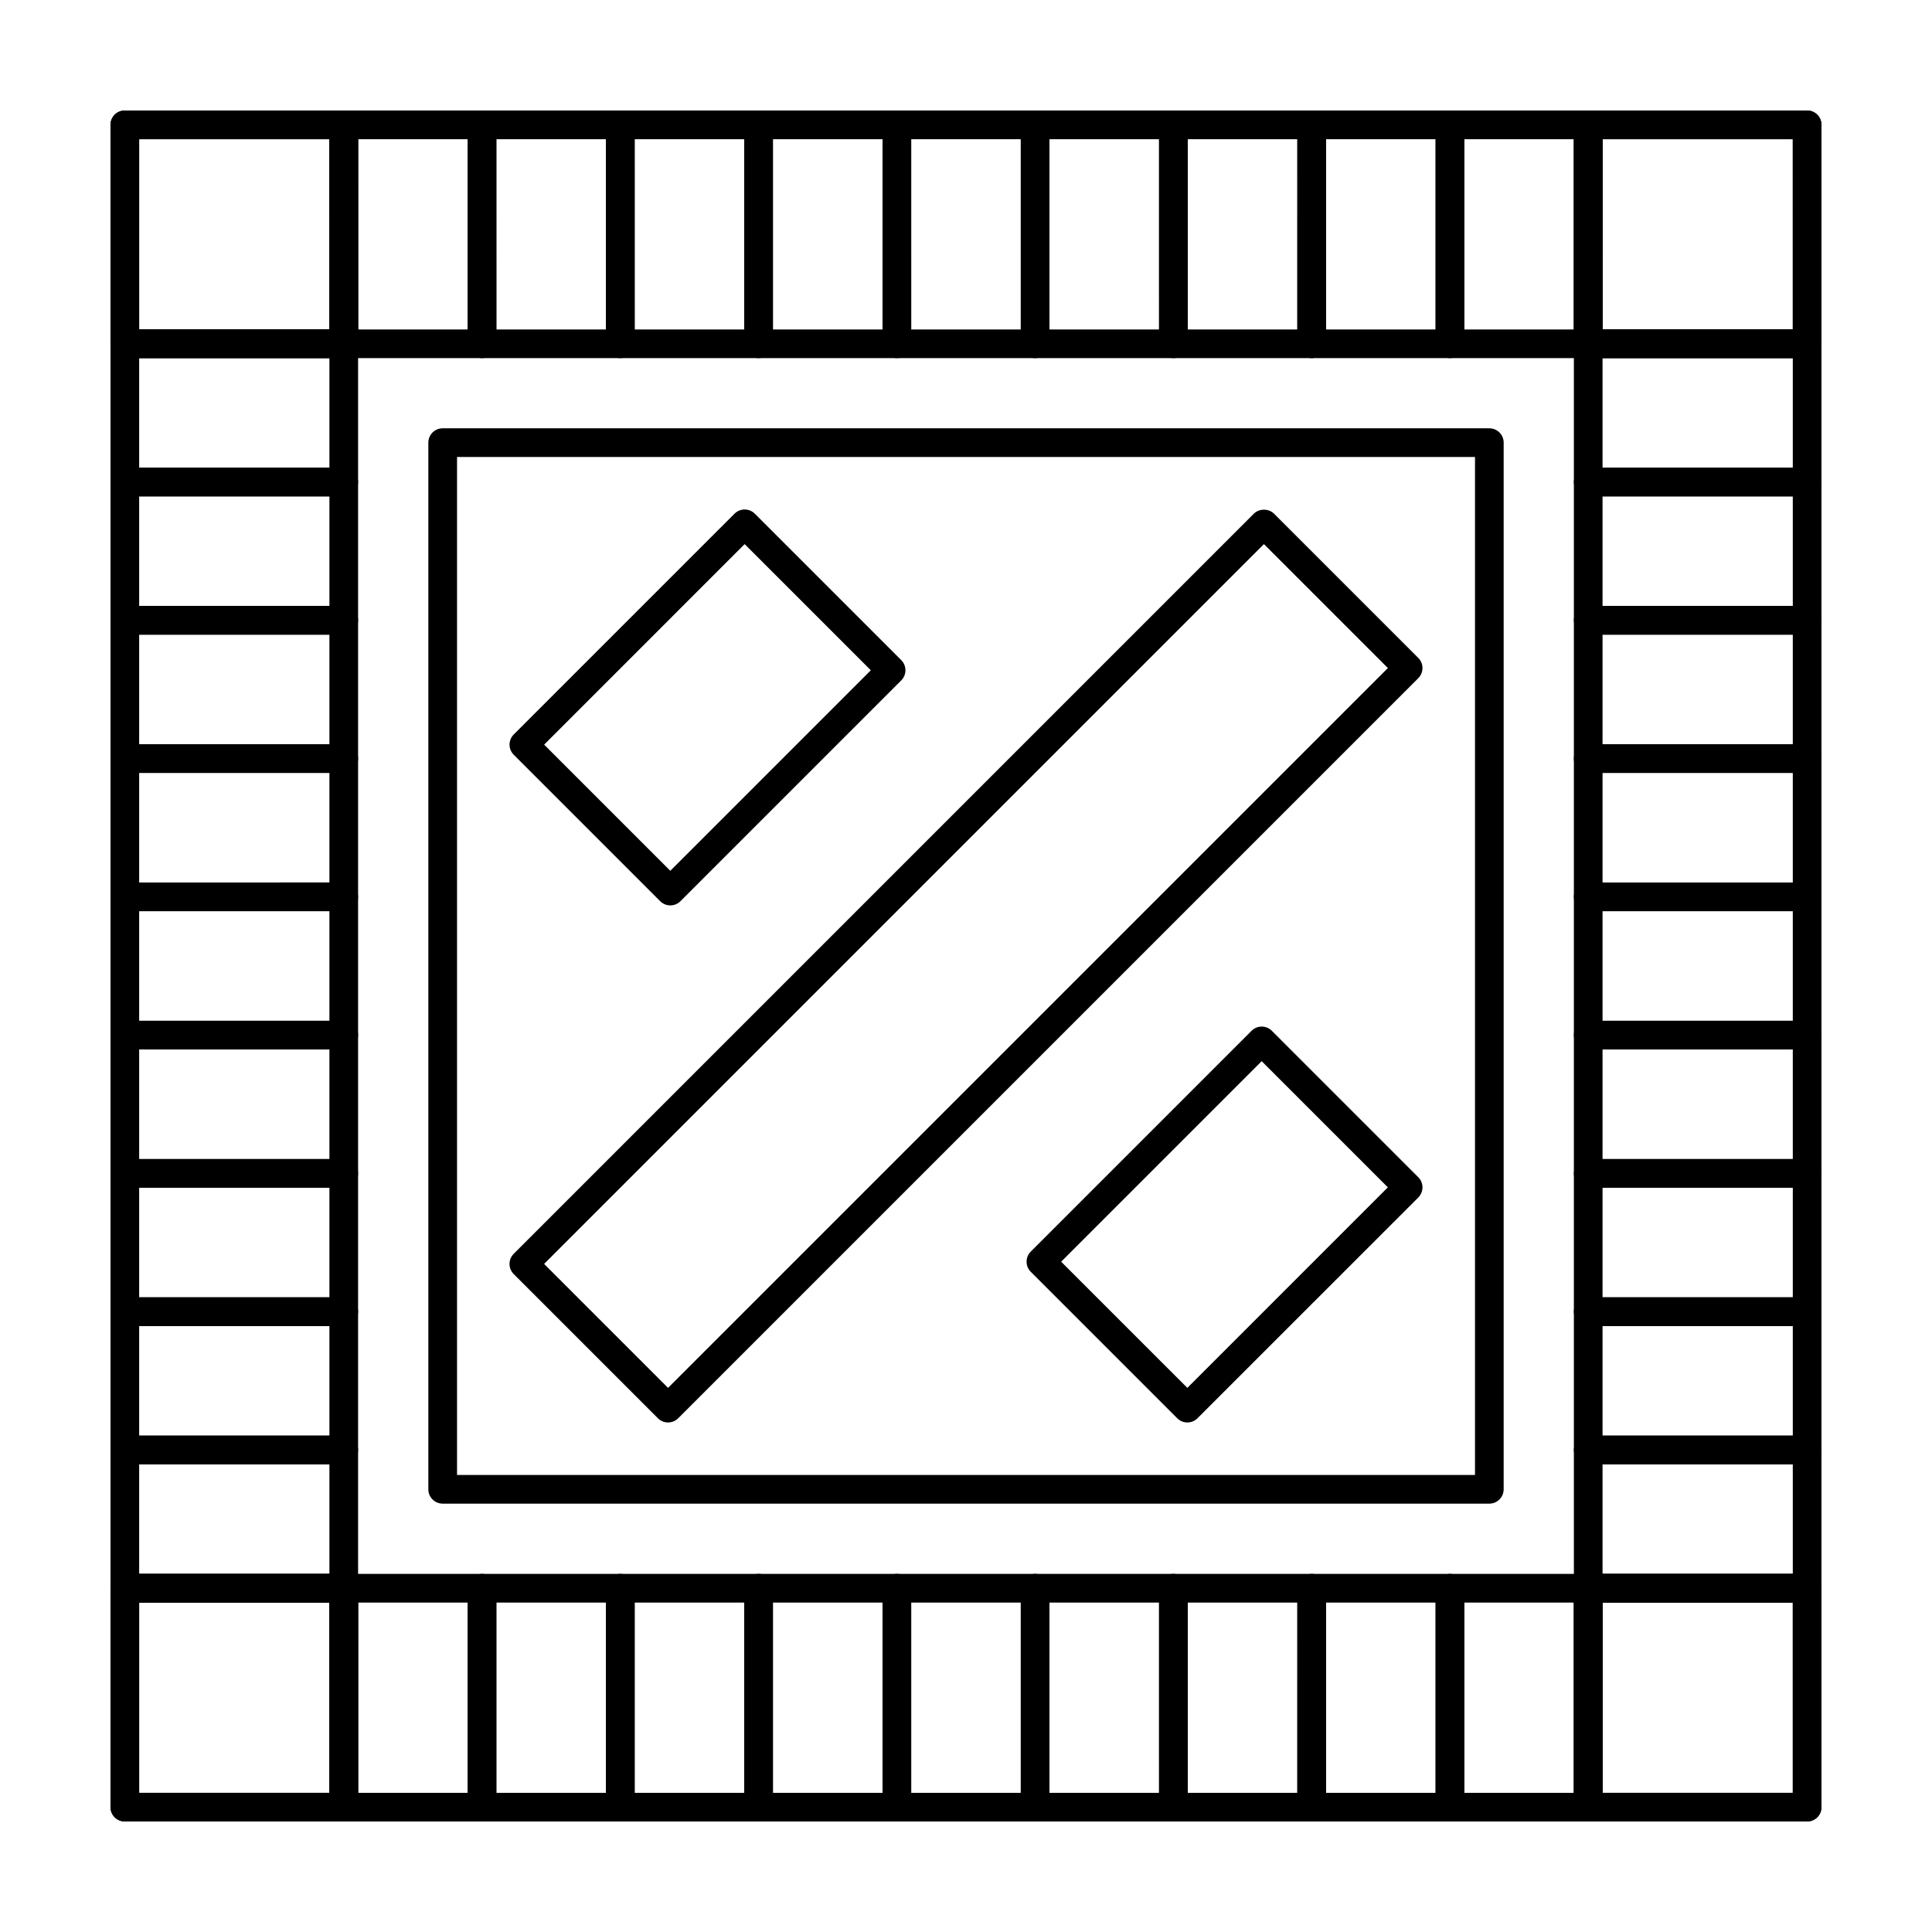
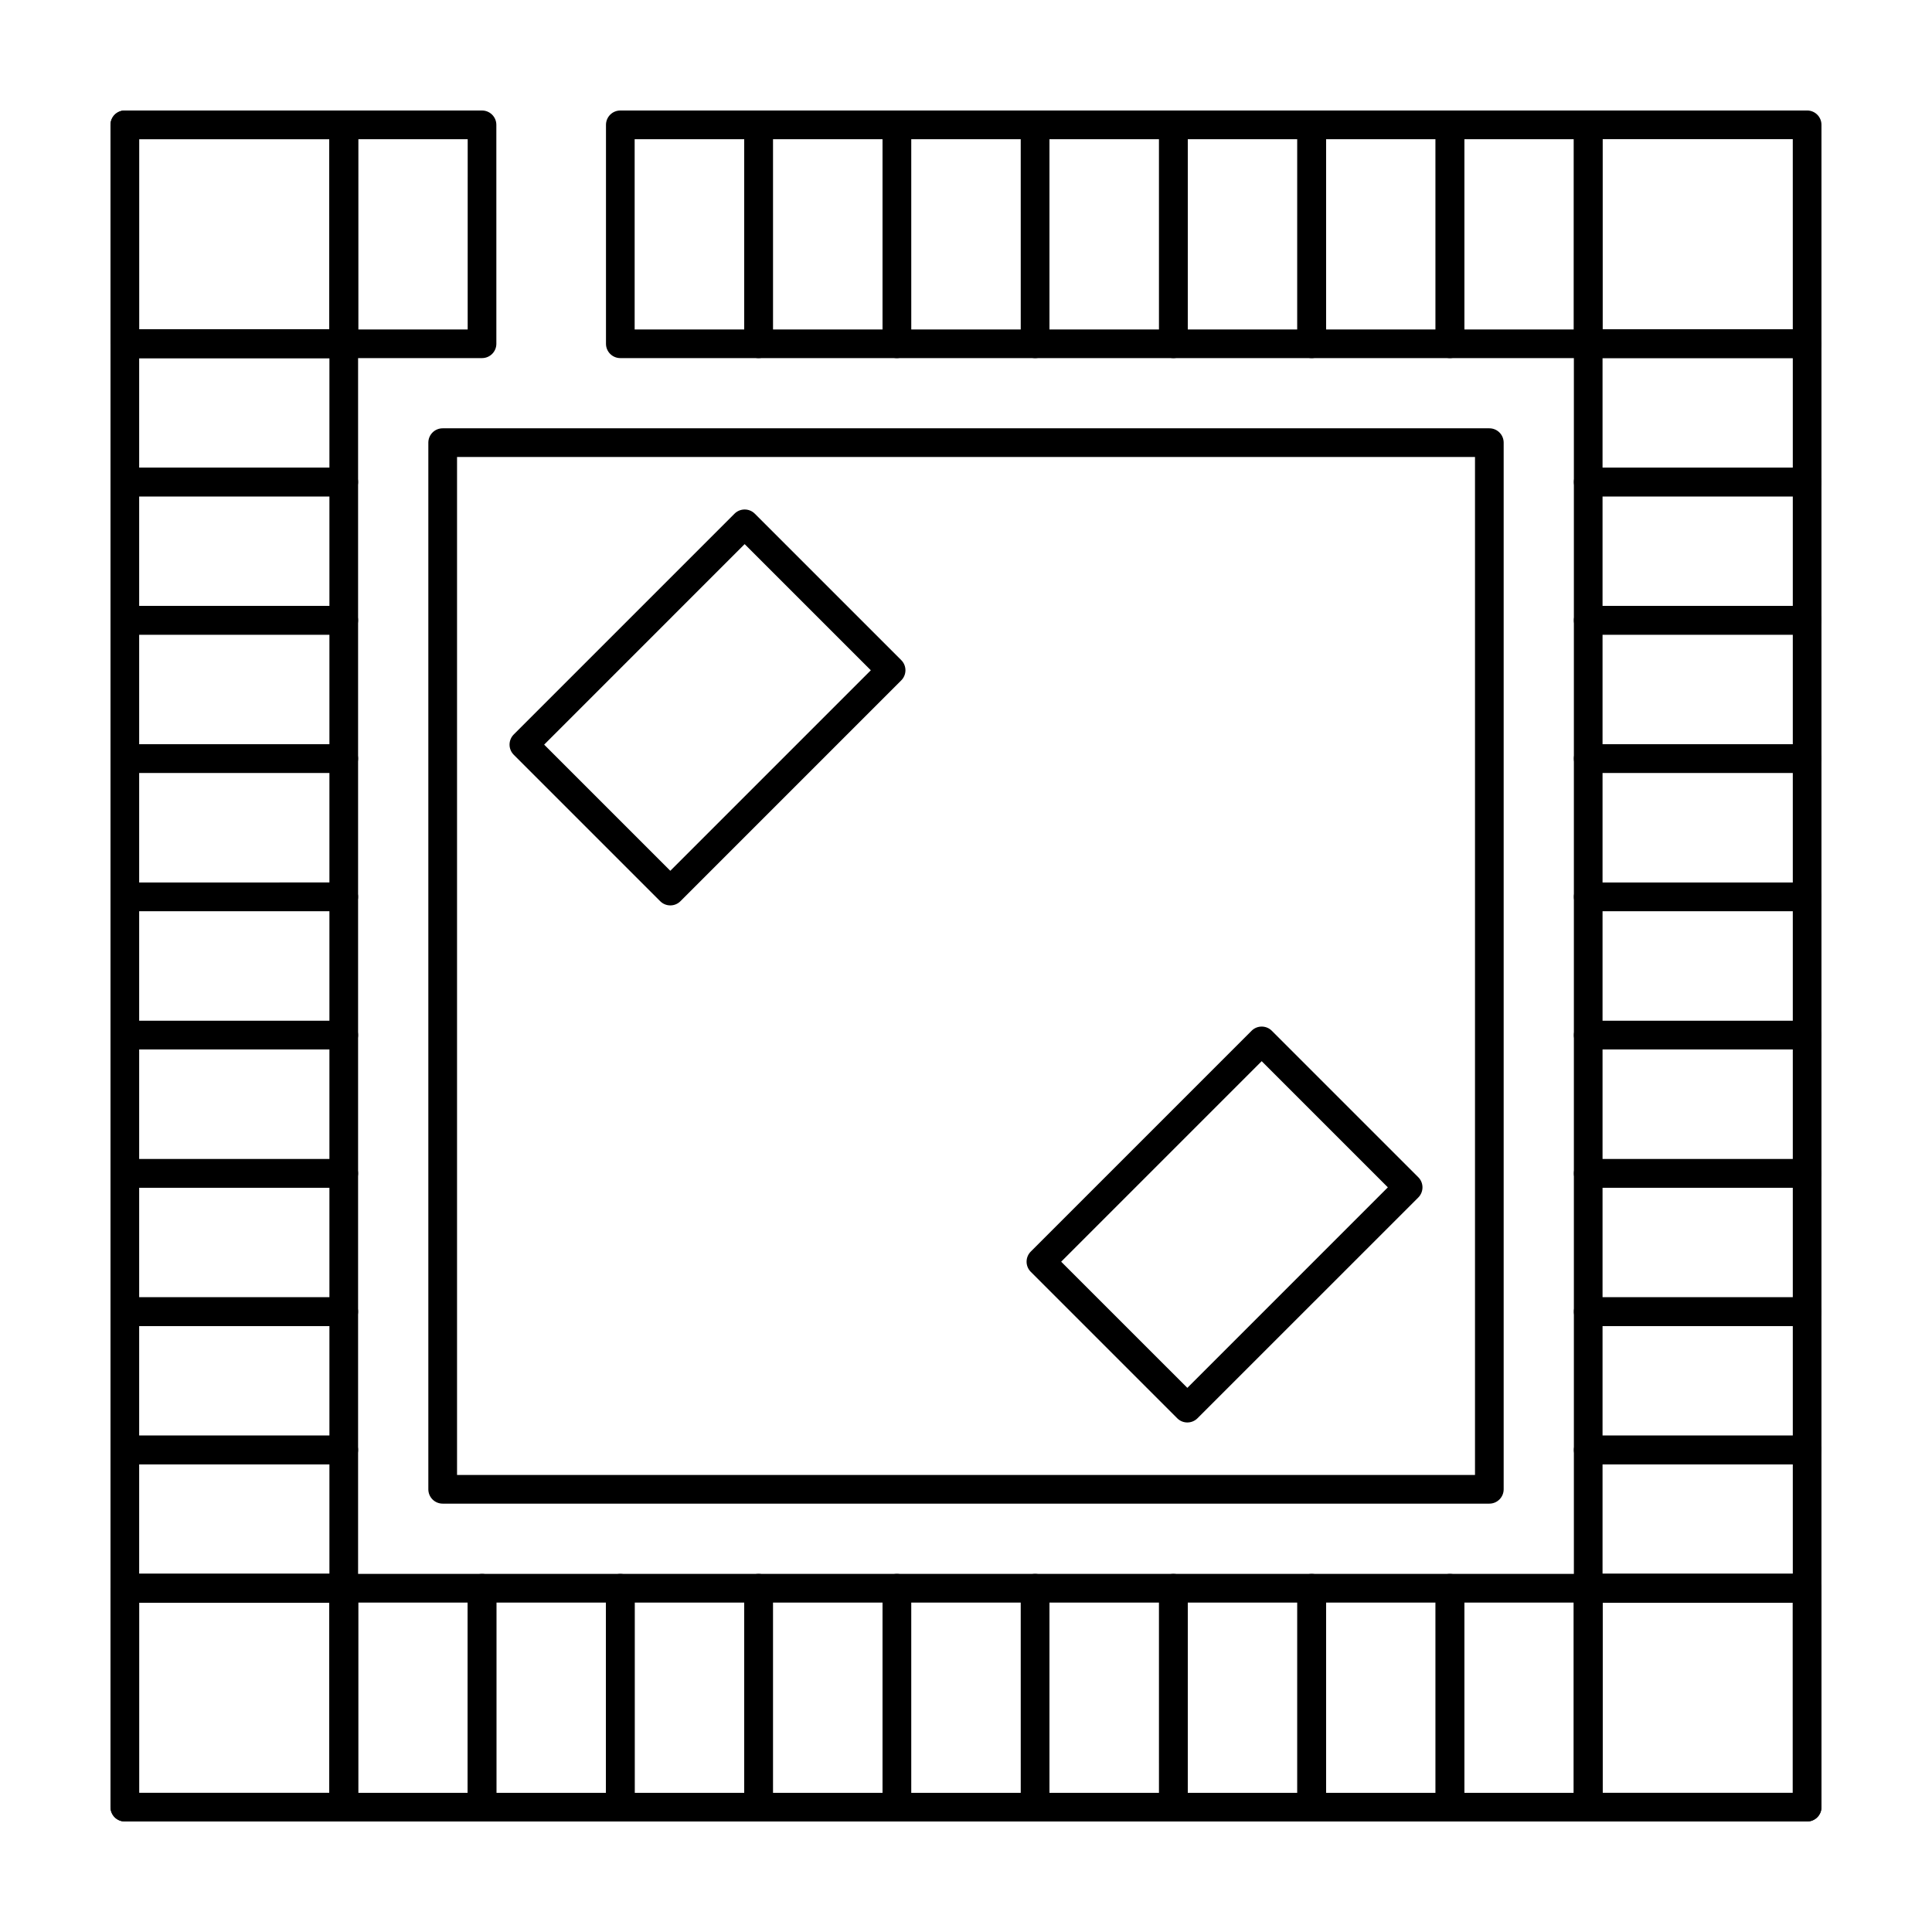
<svg xmlns="http://www.w3.org/2000/svg" fill="#000000" width="800px" height="800px" version="1.1" viewBox="144 144 512 512">
  <g>
    <path d="m235.1 238.9h-58.02c-2.102 0-3.797-1.699-3.797-3.797v-58.02c0-2.094 1.695-3.797 3.797-3.797h58.02c2.102 0 3.797 1.703 3.797 3.797v58.02c0 2.098-1.695 3.797-3.797 3.797zm-54.219-7.594h50.418l-0.004-50.422h-50.414z" />
-     <path d="m622.91 238.9h-58.02c-2.102 0-3.797-1.703-3.797-3.797v-58.02c0-2.094 1.695-3.797 3.797-3.797h58.02c2.102 0 3.797 1.703 3.797 3.797v58.02c0 2.098-1.695 3.797-3.797 3.797zm-54.219-7.594h50.418l-0.004-50.422h-50.414z" />
    <path d="m271.74 238.9h-36.641c-2.102 0-3.797-1.703-3.797-3.797v-58.02c0-2.094 1.695-3.797 3.797-3.797h36.641c2.102 0 3.797 1.703 3.797 3.797l0.004 58.02c0 2.098-1.699 3.797-3.801 3.797zm-32.844-7.594h29.043l0.004-50.422h-29.043z" />
-     <path d="m308.39 238.9h-36.648c-2.102 0-3.797-1.703-3.797-3.797v-58.02c0-2.094 1.699-3.797 3.797-3.797h36.648c2.102 0 3.797 1.703 3.797 3.797l0.004 58.02c0 2.098-1.703 3.797-3.801 3.797zm-32.848-7.594h29.043v-50.422h-29.043z" />
    <path d="m345.03 238.9h-36.641c-2.102 0-3.797-1.703-3.797-3.797v-58.02c0-2.094 1.695-3.797 3.797-3.797h36.641c2.102 0 3.797 1.703 3.797 3.797l0.004 58.02c0 2.098-1.699 3.797-3.801 3.797zm-32.84-7.594h29.043v-50.422h-29.043z" />
    <path d="m381.68 238.9h-36.645c-2.102 0-3.797-1.703-3.797-3.797v-58.02c0-2.094 1.699-3.797 3.797-3.797h36.641c2.102 0 3.797 1.703 3.797 3.797l0.004 58.02c0.008 2.098-1.695 3.797-3.797 3.797zm-32.844-7.594h29.043v-50.422h-29.043z" />
    <path d="m418.32 238.9h-36.641c-2.102 0-3.797-1.703-3.797-3.797v-58.02c-0.008-2.094 1.695-3.797 3.793-3.797h36.641c2.102 0 3.797 1.703 3.797 3.797l0.004 58.02c0.004 2.098-1.699 3.797-3.797 3.797zm-32.84-7.594h29.043v-50.422h-29.043z" />
    <path d="m454.96 238.9h-36.641c-2.102 0-3.797-1.703-3.797-3.797l-0.004-58.02c-0.004-2.094 1.699-3.797 3.797-3.797h36.641c2.102 0 3.797 1.703 3.797 3.797l0.004 58.02c0 2.098-1.695 3.797-3.797 3.797zm-32.844-7.594h29.043v-50.422h-29.043z" />
    <path d="m491.61 238.9h-36.641c-2.102 0-3.797-1.703-3.797-3.797l-0.004-58.02c0-2.094 1.699-3.797 3.801-3.797h36.641c2.102 0 3.797 1.703 3.797 3.797l0.004 58.02c0.004 2.098-1.699 3.797-3.801 3.797zm-32.844-7.594h29.043l0.004-50.422h-29.043z" />
    <path d="m528.25 238.9h-36.648c-2.102 0-3.797-1.703-3.797-3.797v-58.02c0-2.094 1.703-3.797 3.797-3.797h36.648c2.102 0 3.797 1.703 3.797 3.797v58.02c0 2.098-1.695 3.797-3.797 3.797zm-32.844-7.594h29.043v-50.422h-29.043z" />
    <path d="m564.89 238.9h-36.641c-2.102 0-3.797-1.703-3.797-3.797l-0.004-58.02c0-2.094 1.699-3.797 3.801-3.797h36.641c2.102 0 3.797 1.703 3.797 3.797l0.004 58.02c0 2.098-1.699 3.797-3.801 3.797zm-32.844-7.594h29.043l0.004-50.422h-29.043z" />
    <path d="m235.1 626.71h-58.02c-2.102 0-3.797-1.699-3.797-3.797v-58.02c0-2.098 1.699-3.797 3.797-3.797h58.02c2.102 0 3.797 1.703 3.797 3.797v58.02c0 2.098-1.695 3.797-3.797 3.797zm-54.219-7.594h50.418l-0.004-50.422h-50.414z" />
    <path d="m622.91 626.71h-58.02c-2.102 0-3.797-1.703-3.797-3.797v-58.02c0-2.098 1.699-3.797 3.797-3.797h58.02c2.102 0 3.797 1.703 3.797 3.797v58.02c0 2.098-1.695 3.797-3.797 3.797zm-54.219-7.594h50.418l-0.004-50.422h-50.414z" />
    <path d="m271.74 626.71h-36.641c-2.102 0-3.797-1.703-3.797-3.797v-58.02c0-2.098 1.699-3.797 3.797-3.797h36.641c2.102 0 3.797 1.703 3.797 3.797v58.02c0.004 2.098-1.695 3.797-3.797 3.797zm-32.844-7.594h29.043l0.004-50.422h-29.043z" />
    <path d="m308.39 626.71h-36.648c-2.102 0-3.797-1.703-3.797-3.797v-58.02c0-2.098 1.699-3.797 3.797-3.797h36.648c2.102 0 3.797 1.703 3.797 3.797v58.02c0.004 2.098-1.699 3.797-3.797 3.797zm-32.848-7.594h29.043v-50.422h-29.043z" />
    <path d="m345.03 626.71h-36.641c-2.102 0-3.797-1.703-3.797-3.797v-58.02c0-2.098 1.699-3.797 3.797-3.797h36.641c2.102 0 3.797 1.703 3.797 3.797v58.02c0.004 2.098-1.695 3.797-3.797 3.797zm-32.84-7.594h29.043v-50.422h-29.043z" />
    <path d="m381.68 626.71h-36.645c-2.102 0-3.797-1.703-3.797-3.797v-58.02c0-2.098 1.699-3.797 3.797-3.797h36.641c2.102 0 3.797 1.703 3.797 3.797v58.02c0.012 2.098-1.691 3.797-3.793 3.797zm-32.844-7.594h29.043v-50.422h-29.043z" />
    <path d="m418.32 626.71h-36.641c-2.102 0-3.797-1.703-3.797-3.797v-58.02c0-2.098 1.699-3.797 3.797-3.797h36.641c2.102 0 3.797 1.703 3.797 3.797v58.02c0.004 2.098-1.699 3.797-3.797 3.797zm-32.84-7.594h29.043v-50.422h-29.043z" />
    <path d="m454.96 626.71h-36.641c-2.102 0-3.797-1.703-3.797-3.797l-0.004-58.02c0-2.098 1.703-3.797 3.797-3.797h36.641c2.102 0 3.797 1.703 3.797 3.797v58.02c0.004 2.098-1.691 3.797-3.793 3.797zm-32.844-7.594h29.043v-50.422h-29.043z" />
    <path d="m491.61 626.71h-36.641c-2.102 0-3.797-1.703-3.797-3.797l-0.004-58.02c0-2.098 1.699-3.797 3.797-3.797h36.641c2.102 0 3.797 1.703 3.797 3.797v58.02c0.012 2.098-1.691 3.797-3.793 3.797zm-32.844-7.594h29.043l0.004-50.422h-29.043z" />
    <path d="m528.25 626.71h-36.648c-2.102 0-3.797-1.703-3.797-3.797v-58.02c0-2.098 1.699-3.797 3.797-3.797h36.648c2.102 0 3.797 1.703 3.797 3.797v58.02c0 2.098-1.695 3.797-3.797 3.797zm-32.844-7.594h29.043v-50.422h-29.043z" />
    <path d="m564.89 626.71h-36.641c-2.102 0-3.797-1.703-3.797-3.797l-0.004-58.02c0-2.098 1.699-3.797 3.797-3.797h36.641c2.102 0 3.797 1.703 3.797 3.797v58.02c0.008 2.098-1.691 3.797-3.793 3.797zm-32.844-7.594h29.043l0.004-50.422h-29.043z" />
    <path d="m235.1 238.89h-58.02c-2.102 0-3.797-1.695-3.797-3.793v-58.02c0-2.094 1.695-3.797 3.797-3.797h58.02c2.102 0 3.797 1.703 3.797 3.797v58.02c0 2.098-1.695 3.793-3.797 3.793zm-54.219-7.598h50.418l-0.004-50.414h-50.414z" />
    <path d="m235.1 626.71h-58.02c-2.102 0-3.797-1.699-3.797-3.797v-58.023c0-2.098 1.699-3.797 3.797-3.797l58.02-0.004c2.102 0 3.797 1.703 3.797 3.797v58.02c0 2.106-1.695 3.805-3.797 3.805zm-54.219-7.594h50.418l-0.004-50.422h-50.414z" />
    <path d="m235.1 275.54h-58.02c-2.102 0-3.797-1.703-3.797-3.801v-36.641c0-2.102 1.699-3.797 3.797-3.797h58.02c2.102 0 3.797 1.703 3.797 3.797v36.641c0 2.098-1.695 3.801-3.797 3.801zm-54.219-7.598h50.418v-29.051h-50.418z" />
    <path d="m235.1 312.19h-58.02c-2.102 0-3.797-1.703-3.797-3.805v-36.641c0-2.098 1.699-3.797 3.797-3.797l58.02-0.004c2.102 0 3.797 1.703 3.797 3.797v36.641c0 2.106-1.695 3.809-3.797 3.809zm-54.219-7.598h50.418v-29.043l-50.418-0.004z" />
    <path d="m235.1 348.83h-58.02c-2.102 0-3.797-1.703-3.797-3.801v-36.641c0-2.102 1.699-3.797 3.797-3.797h58.02c2.102 0 3.797 1.699 3.797 3.797v36.641c0 2.098-1.695 3.801-3.797 3.801zm-54.219-7.602h50.418v-29.043l-50.418-0.004z" />
    <path d="m235.1 385.47h-58.02c-2.102 0-3.797-1.703-3.797-3.797v-36.645c0-2.102 1.699-3.797 3.797-3.797h58.02c2.102 0 3.797 1.703 3.797 3.797v36.641c0 2.098-1.695 3.801-3.797 3.801zm-54.219-7.598h50.418v-29.043h-50.418z" />
    <path d="m235.1 422.12h-58.02c-2.102 0-3.797-1.703-3.797-3.805v-36.641c0-2.102 1.699-3.797 3.797-3.797l58.02-0.004c2.102 0 3.797 1.703 3.797 3.797v36.641c0 2.106-1.695 3.809-3.797 3.809zm-54.219-7.602h50.418v-29.043l-50.418-0.004z" />
    <path d="m235.1 458.76h-58.02c-2.102 0-3.797-1.703-3.797-3.797v-36.641c0-2.098 1.699-3.797 3.797-3.797l58.02-0.004c2.102 0 3.797 1.703 3.797 3.797v36.641c0 2.098-1.695 3.801-3.797 3.801zm-54.219-7.598h50.418v-29.043h-50.418z" />
    <path d="m235.1 495.41h-58.02c-2.102 0-3.797-1.699-3.797-3.801v-36.641c0-2.102 1.699-3.797 3.797-3.797l58.02-0.004c2.102 0 3.797 1.699 3.797 3.797v36.641c0 2.106-1.695 3.805-3.797 3.805zm-54.219-7.598h50.418v-29.043l-50.418-0.004z" />
    <path d="m235.1 532.05h-58.02c-2.102 0-3.797-1.703-3.797-3.797v-36.648c0-2.102 1.699-3.797 3.797-3.797h58.02c2.102 0 3.797 1.703 3.797 3.797v36.648c0 2.094-1.695 3.797-3.797 3.797zm-54.219-7.598h50.418v-29.051l-50.418 0.004z" />
    <path d="m235.1 568.7h-58.02c-2.102 0-3.797-1.703-3.797-3.805v-36.637c0-2.102 1.699-3.797 3.797-3.797l58.02-0.004c2.102 0 3.797 1.703 3.797 3.797v36.637c0 2.106-1.695 3.809-3.797 3.809zm-54.219-7.598h50.418v-29.043l-50.418-0.004z" />
    <path d="m622.91 238.89h-58.02c-2.102 0-3.797-1.703-3.797-3.797v-58.016c0-2.094 1.695-3.797 3.797-3.797h58.02c2.102 0 3.797 1.703 3.797 3.797v58.02c0 2.098-1.695 3.793-3.797 3.793zm-54.219-7.598h50.418l-0.004-50.414h-50.414z" />
    <path d="m622.91 626.71h-58.02c-2.102 0-3.797-1.703-3.797-3.797v-58.023c0-2.098 1.699-3.797 3.797-3.797h58.02c2.102 0 3.797 1.703 3.797 3.797v58.02c0 2.102-1.695 3.801-3.797 3.801zm-54.219-7.594h50.418l-0.004-50.422h-50.414z" />
    <path d="m622.91 275.54h-58.02c-2.102 0-3.797-1.703-3.797-3.797v-36.645c0-2.102 1.699-3.797 3.797-3.797h58.02c2.102 0 3.797 1.703 3.797 3.797v36.641c0 2.098-1.695 3.801-3.797 3.801zm-54.219-7.598h50.418v-29.051h-50.418z" />
    <path d="m622.91 312.19h-58.02c-2.102 0-3.797-1.703-3.797-3.797v-36.641c0-2.098 1.699-3.797 3.797-3.797h58.02c2.102 0 3.797 1.703 3.797 3.797v36.641c0 2.094-1.695 3.797-3.797 3.797zm-54.219-7.598h50.418v-29.043l-50.418-0.004z" />
    <path d="m622.91 348.83h-58.02c-2.102 0-3.797-1.699-3.797-3.797v-36.641c0-2.102 1.699-3.797 3.797-3.797h58.02c2.102 0 3.797 1.699 3.797 3.797v36.641c0 2.094-1.695 3.797-3.797 3.797zm-54.219-7.602h50.418v-29.043l-50.418-0.004z" />
    <path d="m622.91 385.47h-58.02c-2.102 0-3.797-1.703-3.797-3.797v-36.645c0-2.102 1.699-3.797 3.797-3.797h58.02c2.102 0 3.797 1.703 3.797 3.797v36.641c0 2.098-1.695 3.801-3.797 3.801zm-54.219-7.598h50.418v-29.043h-50.418z" />
    <path d="m622.91 422.12h-58.02c-2.102 0-3.797-1.703-3.797-3.797v-36.641c0-2.102 1.699-3.797 3.797-3.797h58.02c2.102 0 3.797 1.703 3.797 3.797v36.641c0 2.094-1.695 3.797-3.797 3.797zm-54.219-7.602h50.418v-29.043l-50.418-0.004z" />
    <path d="m622.91 458.76h-58.02c-2.102 0-3.797-1.703-3.797-3.797v-36.641c0-2.098 1.699-3.797 3.797-3.797h58.02c2.102 0 3.797 1.703 3.797 3.797v36.641c0 2.094-1.695 3.797-3.797 3.797zm-54.219-7.598h50.418v-29.043h-50.418z" />
    <path d="m622.91 495.41h-58.02c-2.102 0-3.797-1.699-3.797-3.797v-36.645c0-2.102 1.699-3.797 3.797-3.797h58.02c2.102 0 3.797 1.699 3.797 3.797v36.641c0 2.102-1.695 3.801-3.797 3.801zm-54.219-7.598h50.418v-29.043l-50.418-0.004z" />
    <path d="m622.91 532.05h-58.02c-2.102 0-3.797-1.703-3.797-3.797v-36.648c0-2.102 1.699-3.797 3.797-3.797h58.02c2.102 0 3.797 1.703 3.797 3.797v36.648c0 2.094-1.695 3.797-3.797 3.797zm-54.219-7.598h50.418v-29.051l-50.418 0.004z" />
    <path d="m622.91 568.7h-58.02c-2.102 0-3.797-1.703-3.797-3.797v-36.637c0-2.102 1.699-3.797 3.797-3.797h58.02c2.102 0 3.797 1.703 3.797 3.797v36.637c0 2.094-1.695 3.797-3.797 3.797zm-54.219-7.598h50.418v-29.043l-50.418-0.004z" />
    <path d="m538.69 542.48h-277.38c-2.102 0-3.797-1.703-3.797-3.797v-277.38c0-2.102 1.699-3.797 3.797-3.797h277.38c2.102 0 3.797 1.703 3.797 3.797v277.38c0 2.094-1.703 3.797-3.797 3.797zm-273.57-7.598h269.77v-269.78h-269.77z" />
-     <path d="m321.04 520.97c-1.008 0-1.977-0.402-2.684-1.113l-38.215-38.215c-1.484-1.48-1.484-3.883 0-5.371l196.13-196.13c1.426-1.426 3.949-1.426 5.371 0l38.215 38.215c1.484 1.48 1.484 3.883 0 5.371l-196.13 196.13c-0.719 0.711-1.688 1.113-2.688 1.113zm-32.844-42.016 32.844 32.844 190.76-190.76-32.844-32.844z" />
    <path d="m321.64 383.94c-0.973 0-1.945-0.371-2.684-1.113l-38.809-38.809c-0.715-0.715-1.113-1.676-1.113-2.684 0-1.008 0.402-1.977 1.113-2.691l58.512-58.512c1.48-1.48 3.891-1.48 5.371 0l38.809 38.809c0.715 0.715 1.113 1.676 1.113 2.684s-0.402 1.977-1.113 2.684l-58.516 58.52c-0.738 0.746-1.711 1.113-2.684 1.113zm-33.434-42.605 33.434 33.434 53.137-53.137-33.438-33.434z" />
    <path d="m458.66 520.97c-0.973 0-1.945-0.371-2.684-1.113l-38.809-38.809c-0.715-0.715-1.113-1.676-1.113-2.684 0-1.008 0.402-1.977 1.113-2.684l58.512-58.512c1.48-1.484 3.891-1.484 5.371 0l38.809 38.809c0.715 0.715 1.113 1.676 1.113 2.684 0 1.008-0.402 1.977-1.113 2.691l-58.512 58.504c-0.746 0.742-1.719 1.113-2.688 1.113zm-33.438-42.605 33.438 33.434 53.133-53.141-33.434-33.434z" />
  </g>
</svg>